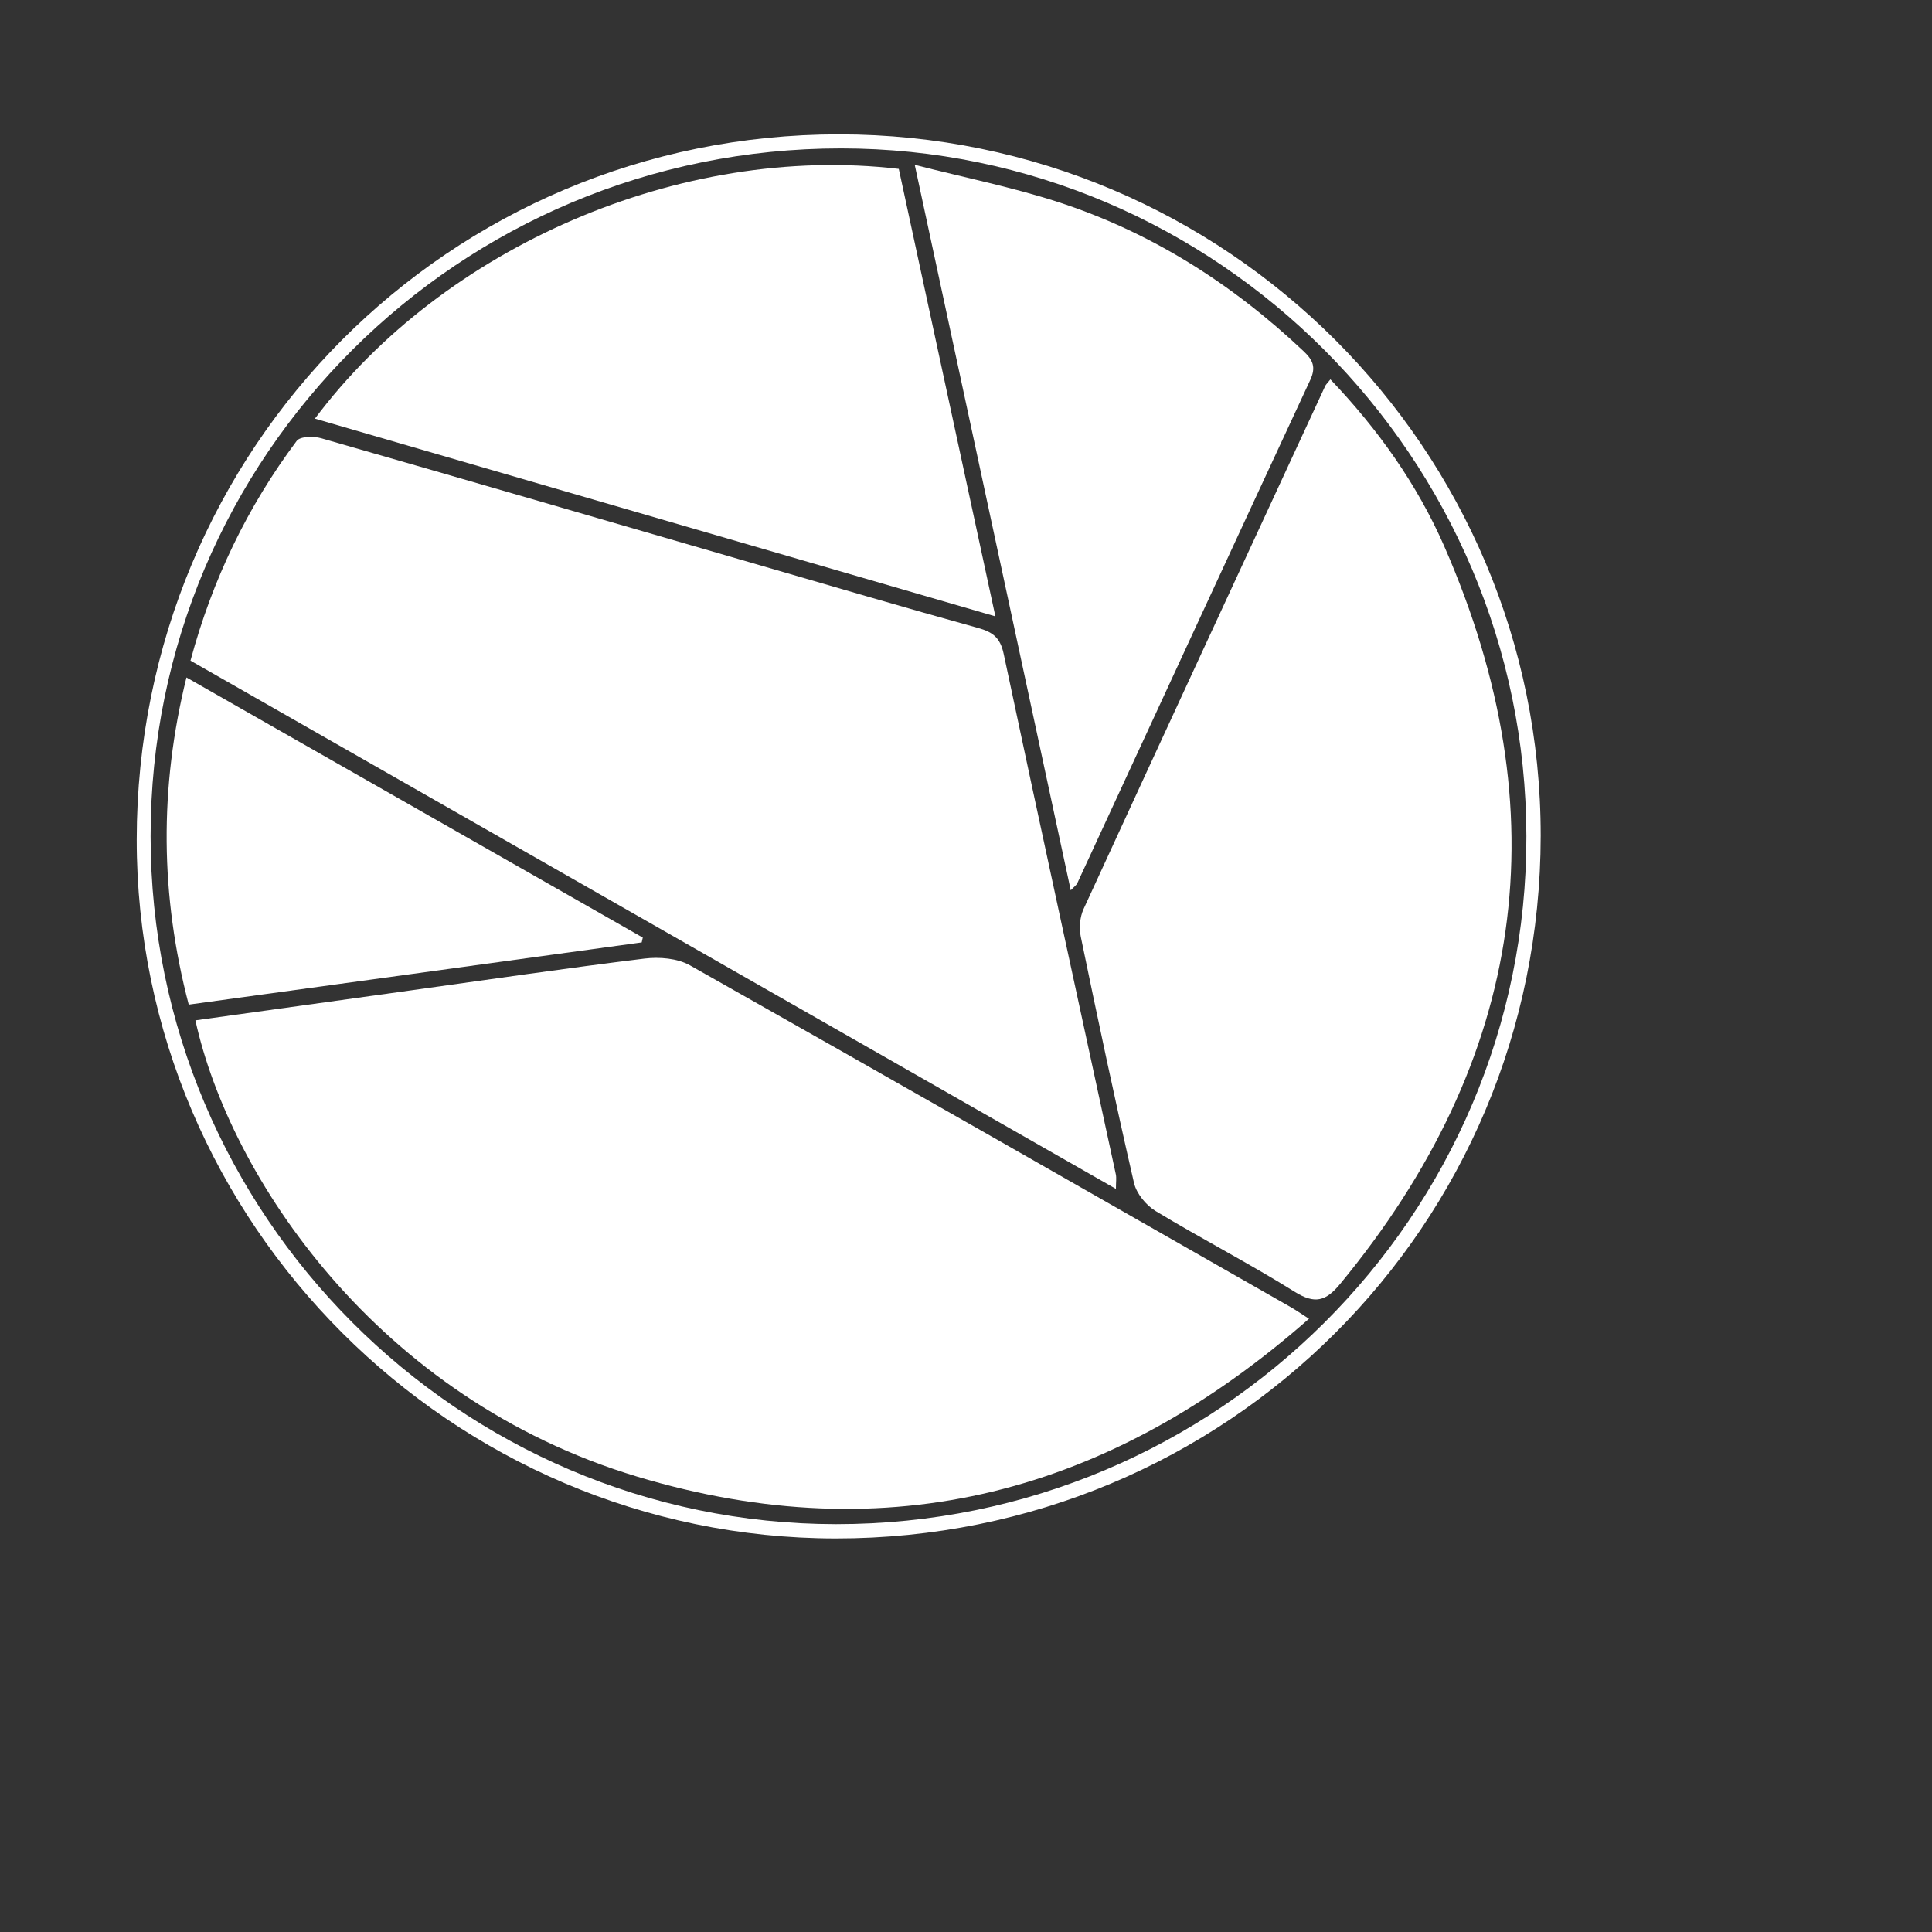
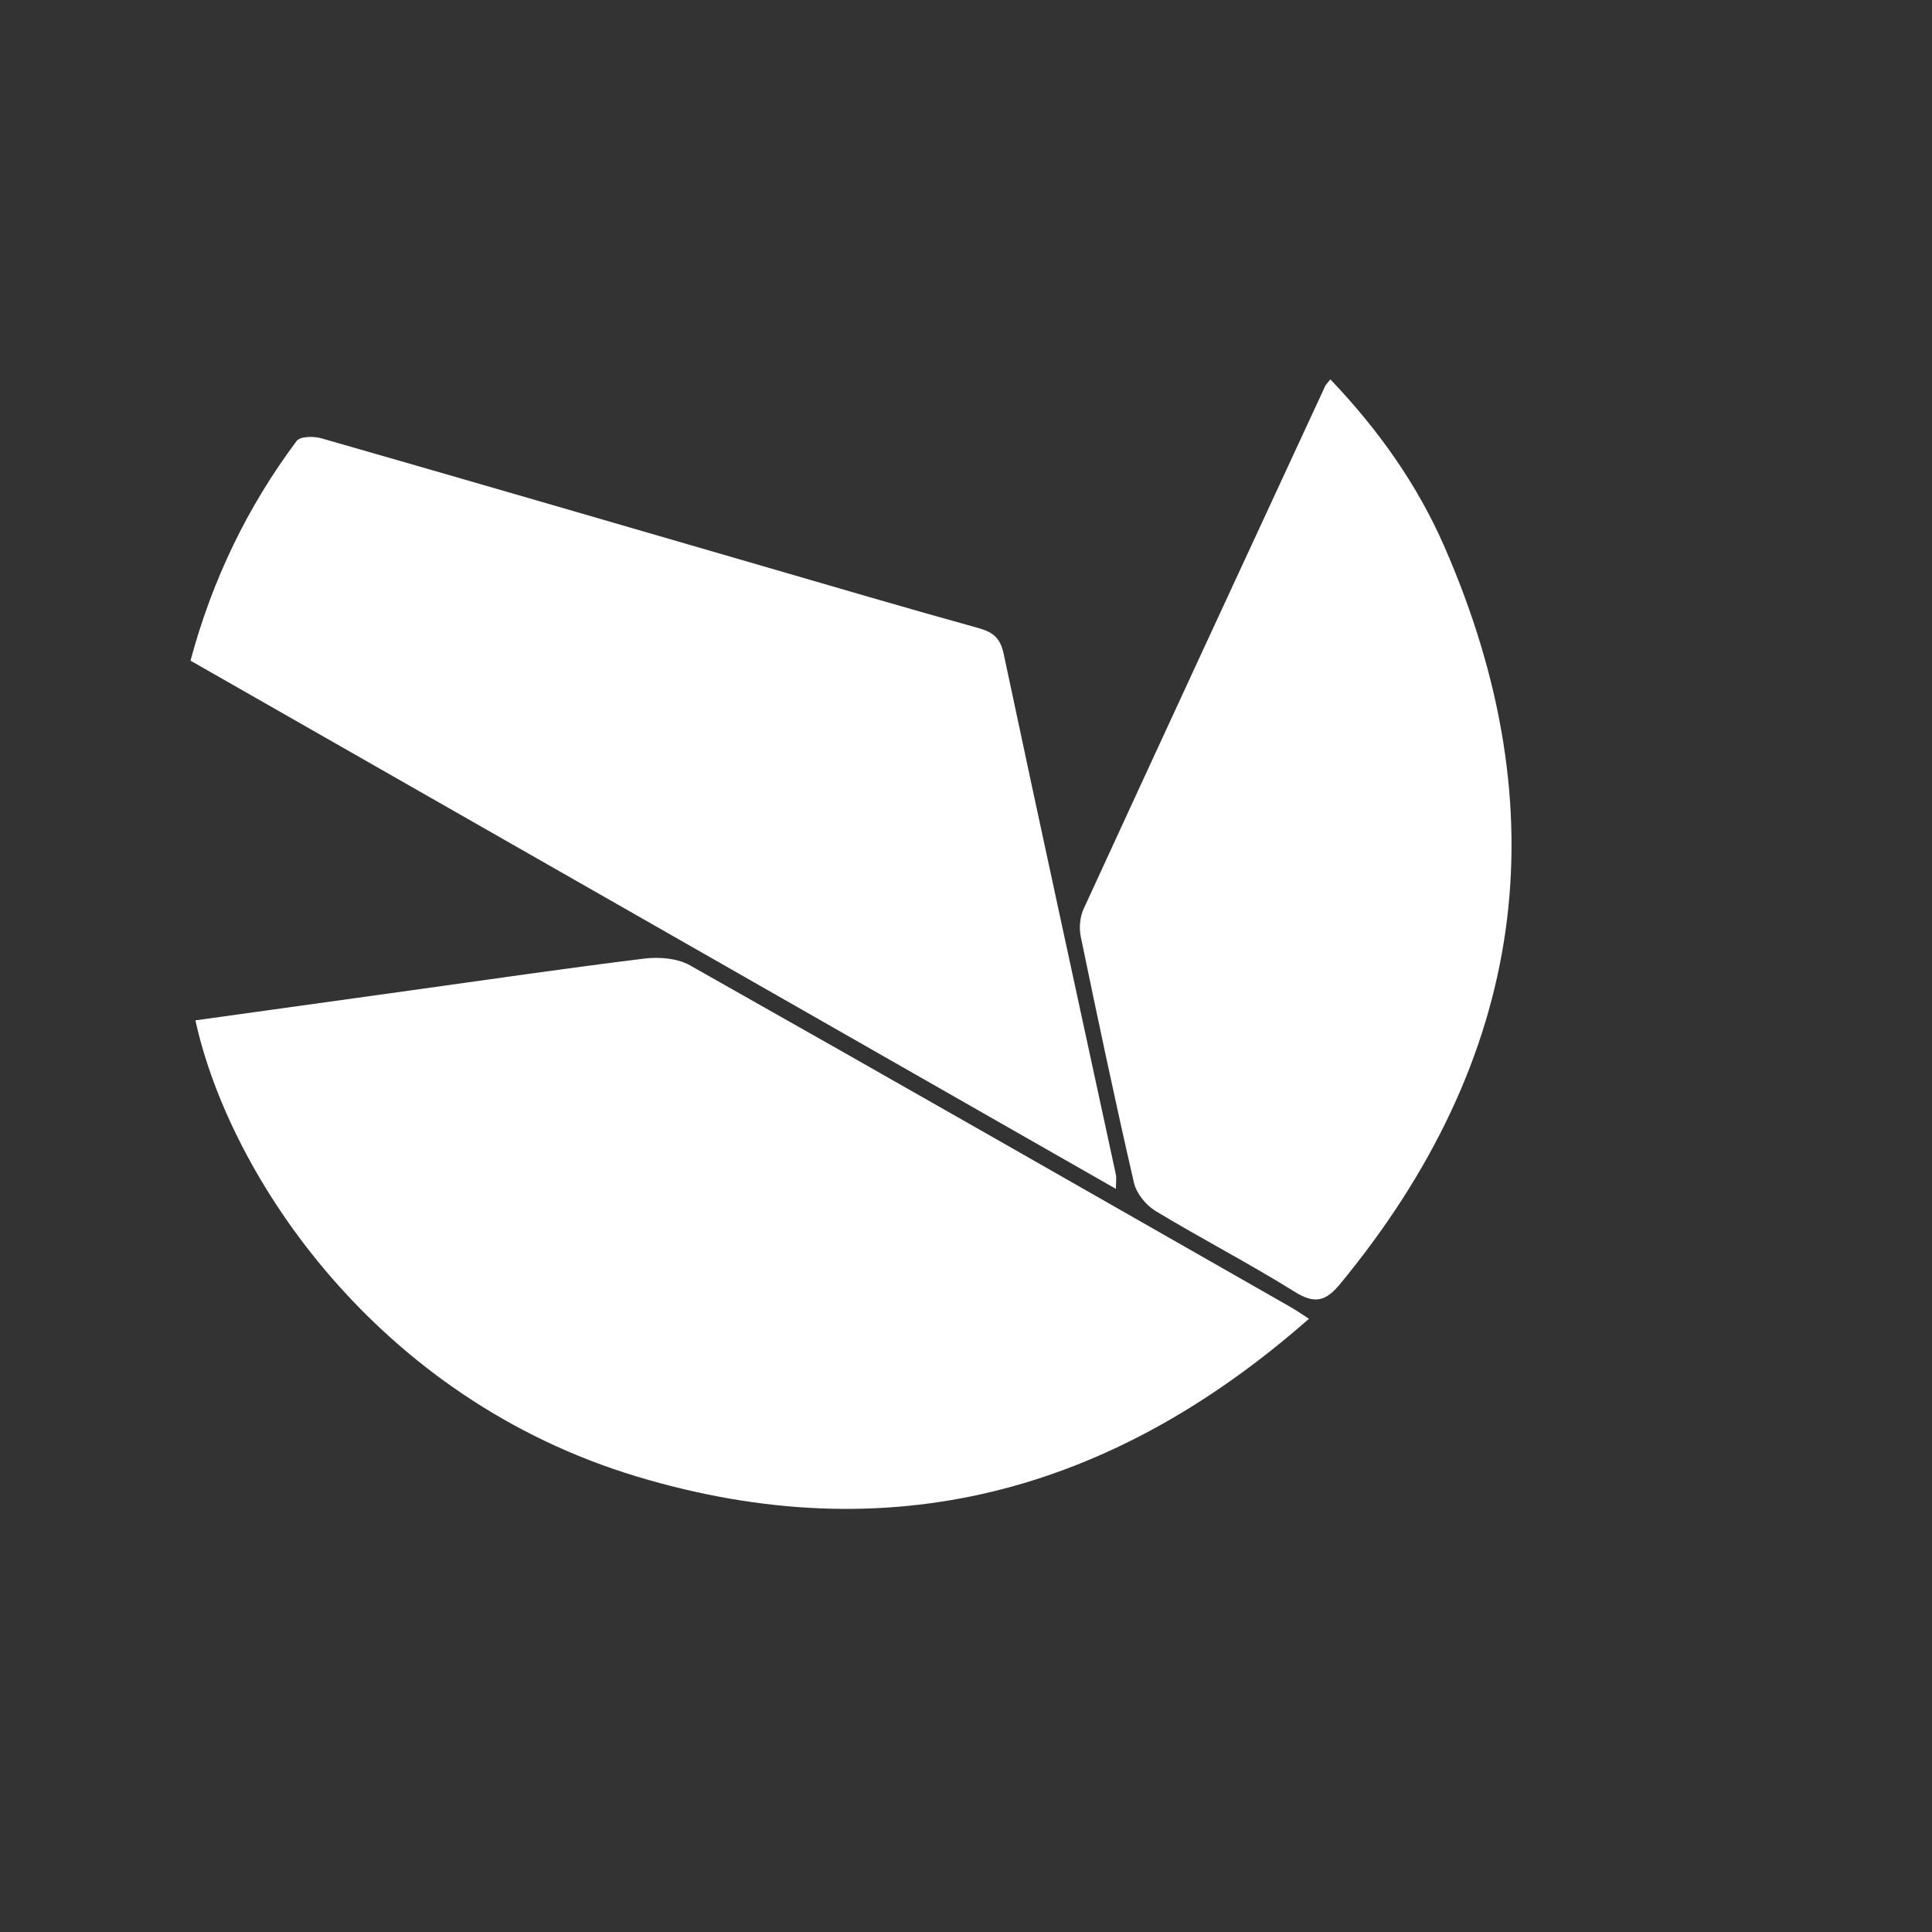
<svg xmlns="http://www.w3.org/2000/svg" version="1.1" id="Layer_1" x="0px" y="0px" viewBox="0 0 77 77" style="enable-background:new 0 0 77 77;" xml:space="preserve">
  <rect x="0" y="0" width="77" height="77" fill="#333333" stroke="none" />
  <style type="text/css">
	.st0{fill:#FFFFFF;}
</style>
  <g>
-     <path class="st0" d="M33.443,5.355C48.883,5.357,61.412,17.884,61.404,33.308   c-0.008,15.551-12.506,28.012-28.091,28.007C18.004,61.311,5.439,48.748,5.449,33.459   C5.46,17.852,17.91,5.353,33.443,5.355z M6.002,33.33C6.005,48.412,18.285,60.735,33.321,60.745   c15.196,0.01,27.538-12.29,27.513-27.419C60.809,18.234,48.529,5.913,33.512,5.915   C18.296,5.916,5.998,18.172,6.002,33.33z" />
-     <path class="st0" d="M52.17,52.559c-7.915,6.963-16.76,9.299-26.771,6.293C15.014,55.733,9.148,46.872,7.788,40.666   c2.843-0.396,5.681-0.791,8.518-1.185c3.126-0.434,6.249-0.893,9.381-1.277c0.59-0.072,1.311-0.013,1.811,0.269   c7.998,4.514,15.971,9.074,23.948,13.625C51.633,52.205,51.811,52.329,52.17,52.559z" />
+     <path class="st0" d="M52.17,52.559c-7.915,6.963-16.76,9.299-26.771,6.293C15.014,55.733,9.148,46.872,7.788,40.666   c2.843-0.396,5.681-0.791,8.518-1.185c3.126-0.434,6.249-0.893,9.381-1.277c0.59-0.072,1.311-0.013,1.811,0.269   c7.998,4.514,15.971,9.074,23.948,13.625C51.633,52.205,51.811,52.329,52.17,52.559" />
    <path class="st0" d="M44.475,47.383c-12.326-7.036-24.585-14.034-36.883-21.053c0.868-3.225,2.268-6.132,4.233-8.758   c0.137-0.183,0.677-0.192,0.979-0.105c5.85,1.677,11.692,3.381,17.536,5.077   c2.877,0.835,5.75,1.683,8.636,2.482c0.59,0.164,0.887,0.383,1.025,1.031c1.467,6.92,2.977,13.83,4.47,20.744   C44.503,46.949,44.475,47.11,44.475,47.383z" />
    <path class="st0" d="M53.023,15.12c1.905,1.999,3.458,4.184,4.535,6.646c4.656,10.638,3.244,20.445-4.148,29.407   c-0.571,0.692-1.008,0.812-1.811,0.311c-1.811-1.131-3.716-2.113-5.543-3.219   c-0.381-0.231-0.763-0.697-0.861-1.121c-0.751-3.26-1.443-6.535-2.121-9.812   c-0.072-0.348-0.036-0.782,0.111-1.102c3.196-6.955,6.414-13.899,9.63-20.844   C52.84,15.33,52.891,15.287,53.023,15.12z" />
-     <path class="st0" d="M12.551,16.685c5.106-6.822,14.554-10.975,23.27-9.954c1.265,5.859,2.538,11.754,3.85,17.834   C30.529,21.909,21.559,19.302,12.551,16.685z" />
-     <path class="st0" d="M42.674,35.483c-2.062-9.589-4.108-19.103-6.217-28.913c2.015,0.514,3.877,0.889,5.673,1.469   c3.733,1.206,6.974,3.267,9.823,5.957c0.368,0.348,0.507,0.632,0.267,1.148   c-3.108,6.68-6.191,13.371-9.285,20.058C42.898,35.281,42.812,35.337,42.674,35.483z" />
-     <path class="st0" d="M25.575,37.56c-5.982,0.822-11.965,1.643-18.053,2.479c-1.136-4.341-1.179-8.633-0.091-13.039   c6.094,3.474,12.141,6.921,18.187,10.368C25.604,37.432,25.589,37.496,25.575,37.56z" />
  </g>
</svg>